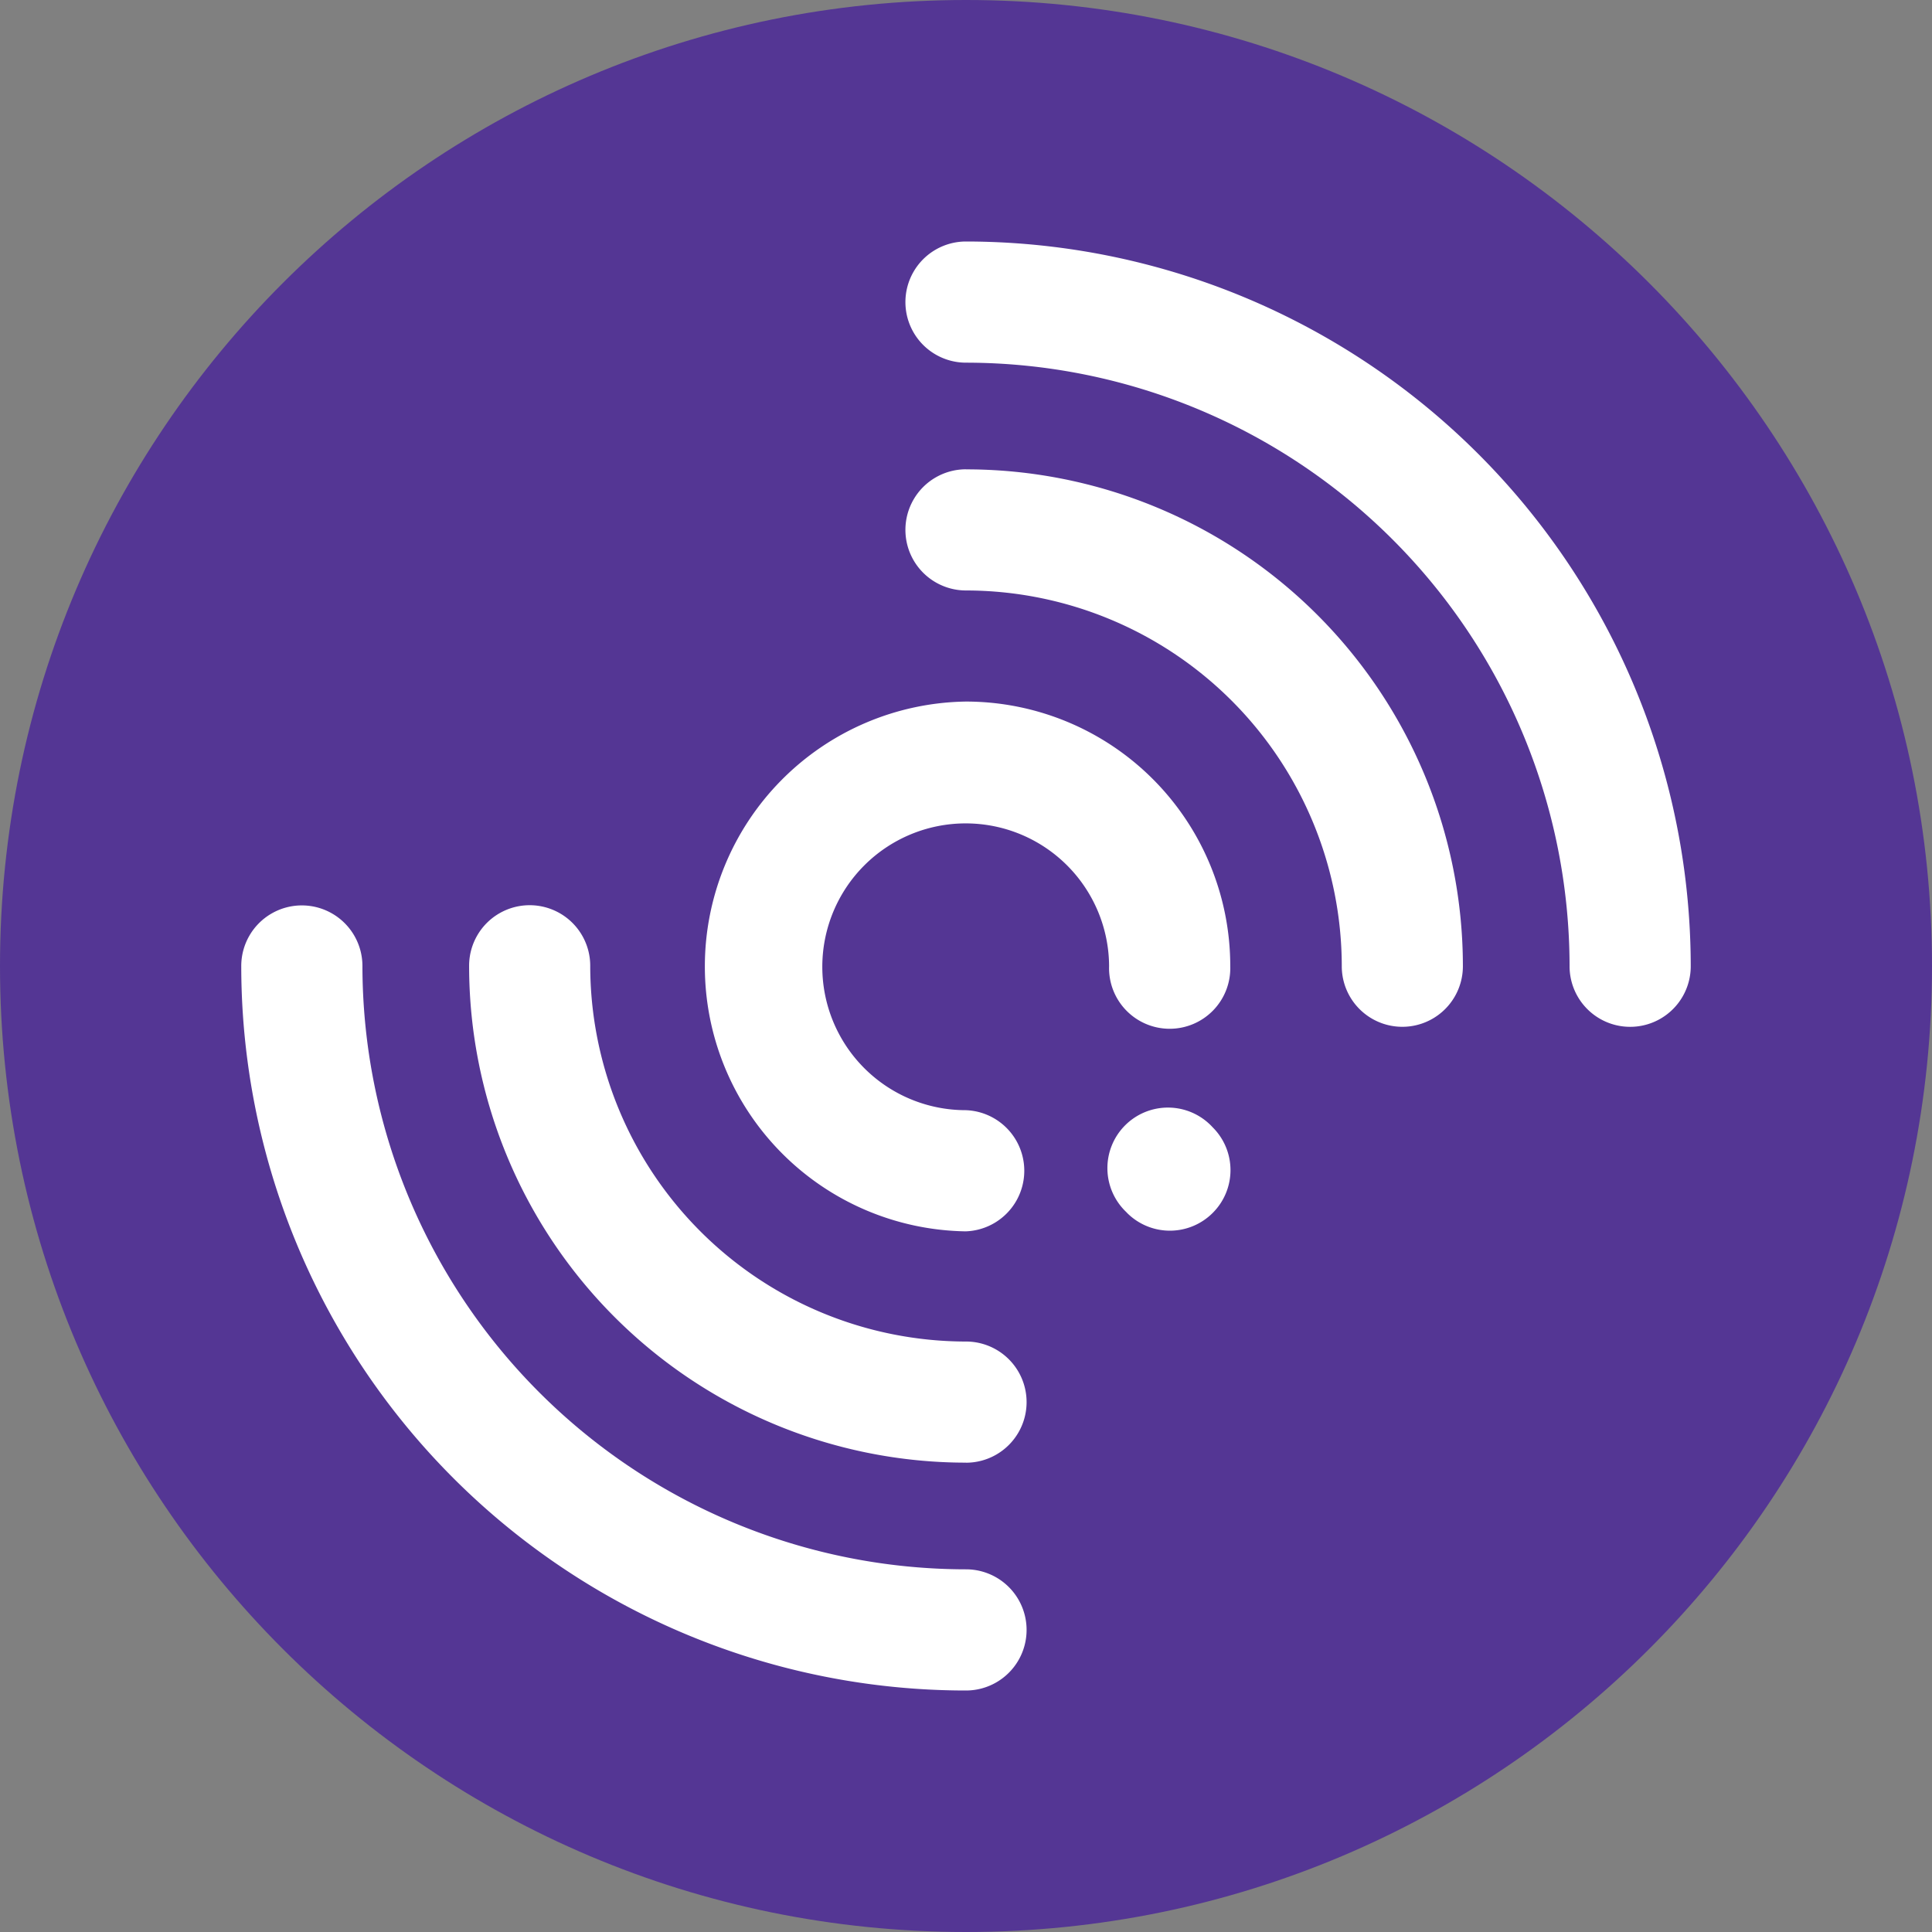
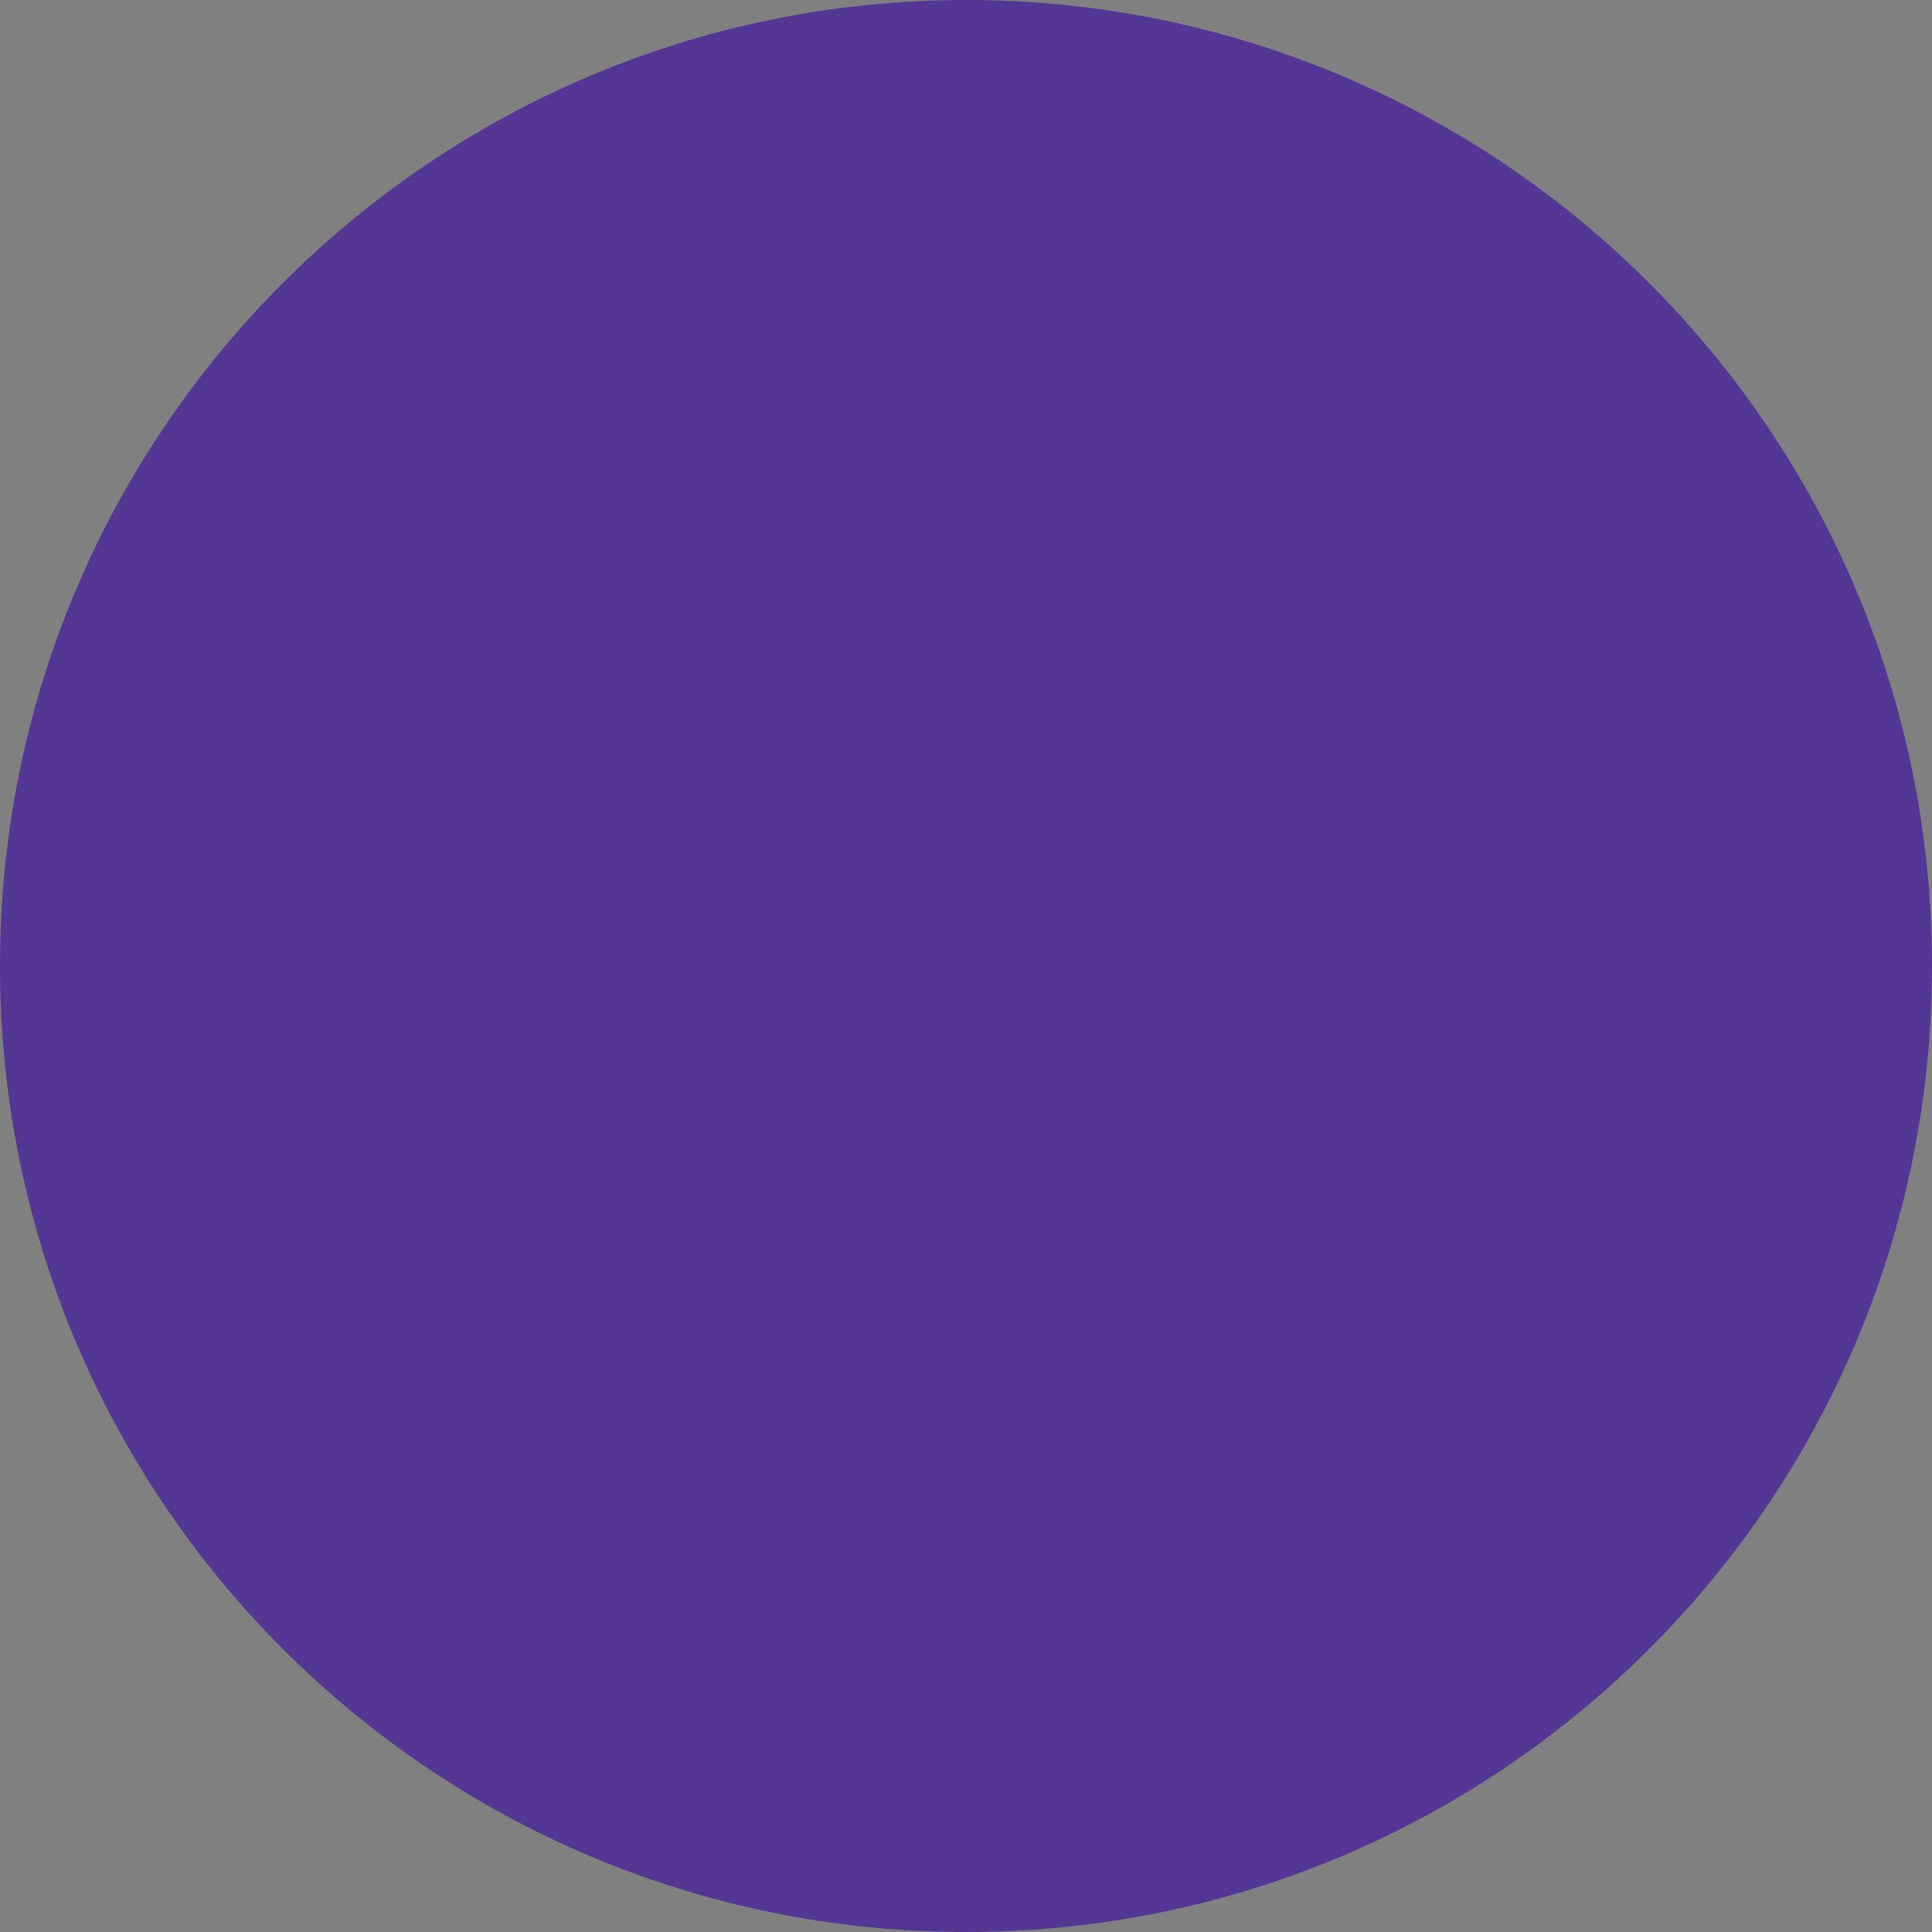
<svg xmlns="http://www.w3.org/2000/svg" width="32" height="32" fill="none">
  <rect width="100%" height="100%" fill="#808080" stroke="none" />
  <path fill="#543694" d="M16 32c8.837 0 16-7.163 16-16S24.837 0 16 0 0 7.163 0 16s7.163 16 16 16Z" />
-   <path fill="#fff" d="M16 24.227a1.003 1.003 0 0 0 0-2.007 6.23 6.23 0 0 1-6.224-6.224 1.003 1.003 0 0 0-2.006 0 8.23 8.23 0 0 0 8.23 8.23m0-16.453a1.003 1.003 0 0 0 0 2.007 6.23 6.23 0 0 1 6.224 6.224 1.003 1.003 0 0 0 2.006 0A8.23 8.23 0 0 0 16 7.774" />
-   <path fill="#fff" d="M16 11.62a4.381 4.381 0 0 1 4.377 4.384 1.004 1.004 0 1 1-2.007 0 2.375 2.375 0 1 0-2.377 2.384 1.004 1.004 0 0 1 0 2.007A4.388 4.388 0 0 1 16 11.62Zm4.086 8.47a1 1 0 0 0 0-1.418l-.014-.015a1.003 1.003 0 1 0-1.418 1.418l.014.015a1.002 1.002 0 0 0 1.418 0M16 4a1.003 1.003 0 1 0 0 2.007 10.004 10.004 0 0 1 9.997 9.997 1.003 1.003 0 1 0 2.007 0A12.014 12.014 0 0 0 16 4m0 24a1.003 1.003 0 0 0 0-2.007 10.003 10.003 0 0 1-9.997-9.997 1.003 1.003 0 1 0-2.007.008A12.002 12.002 0 0 0 16 28" />
</svg>